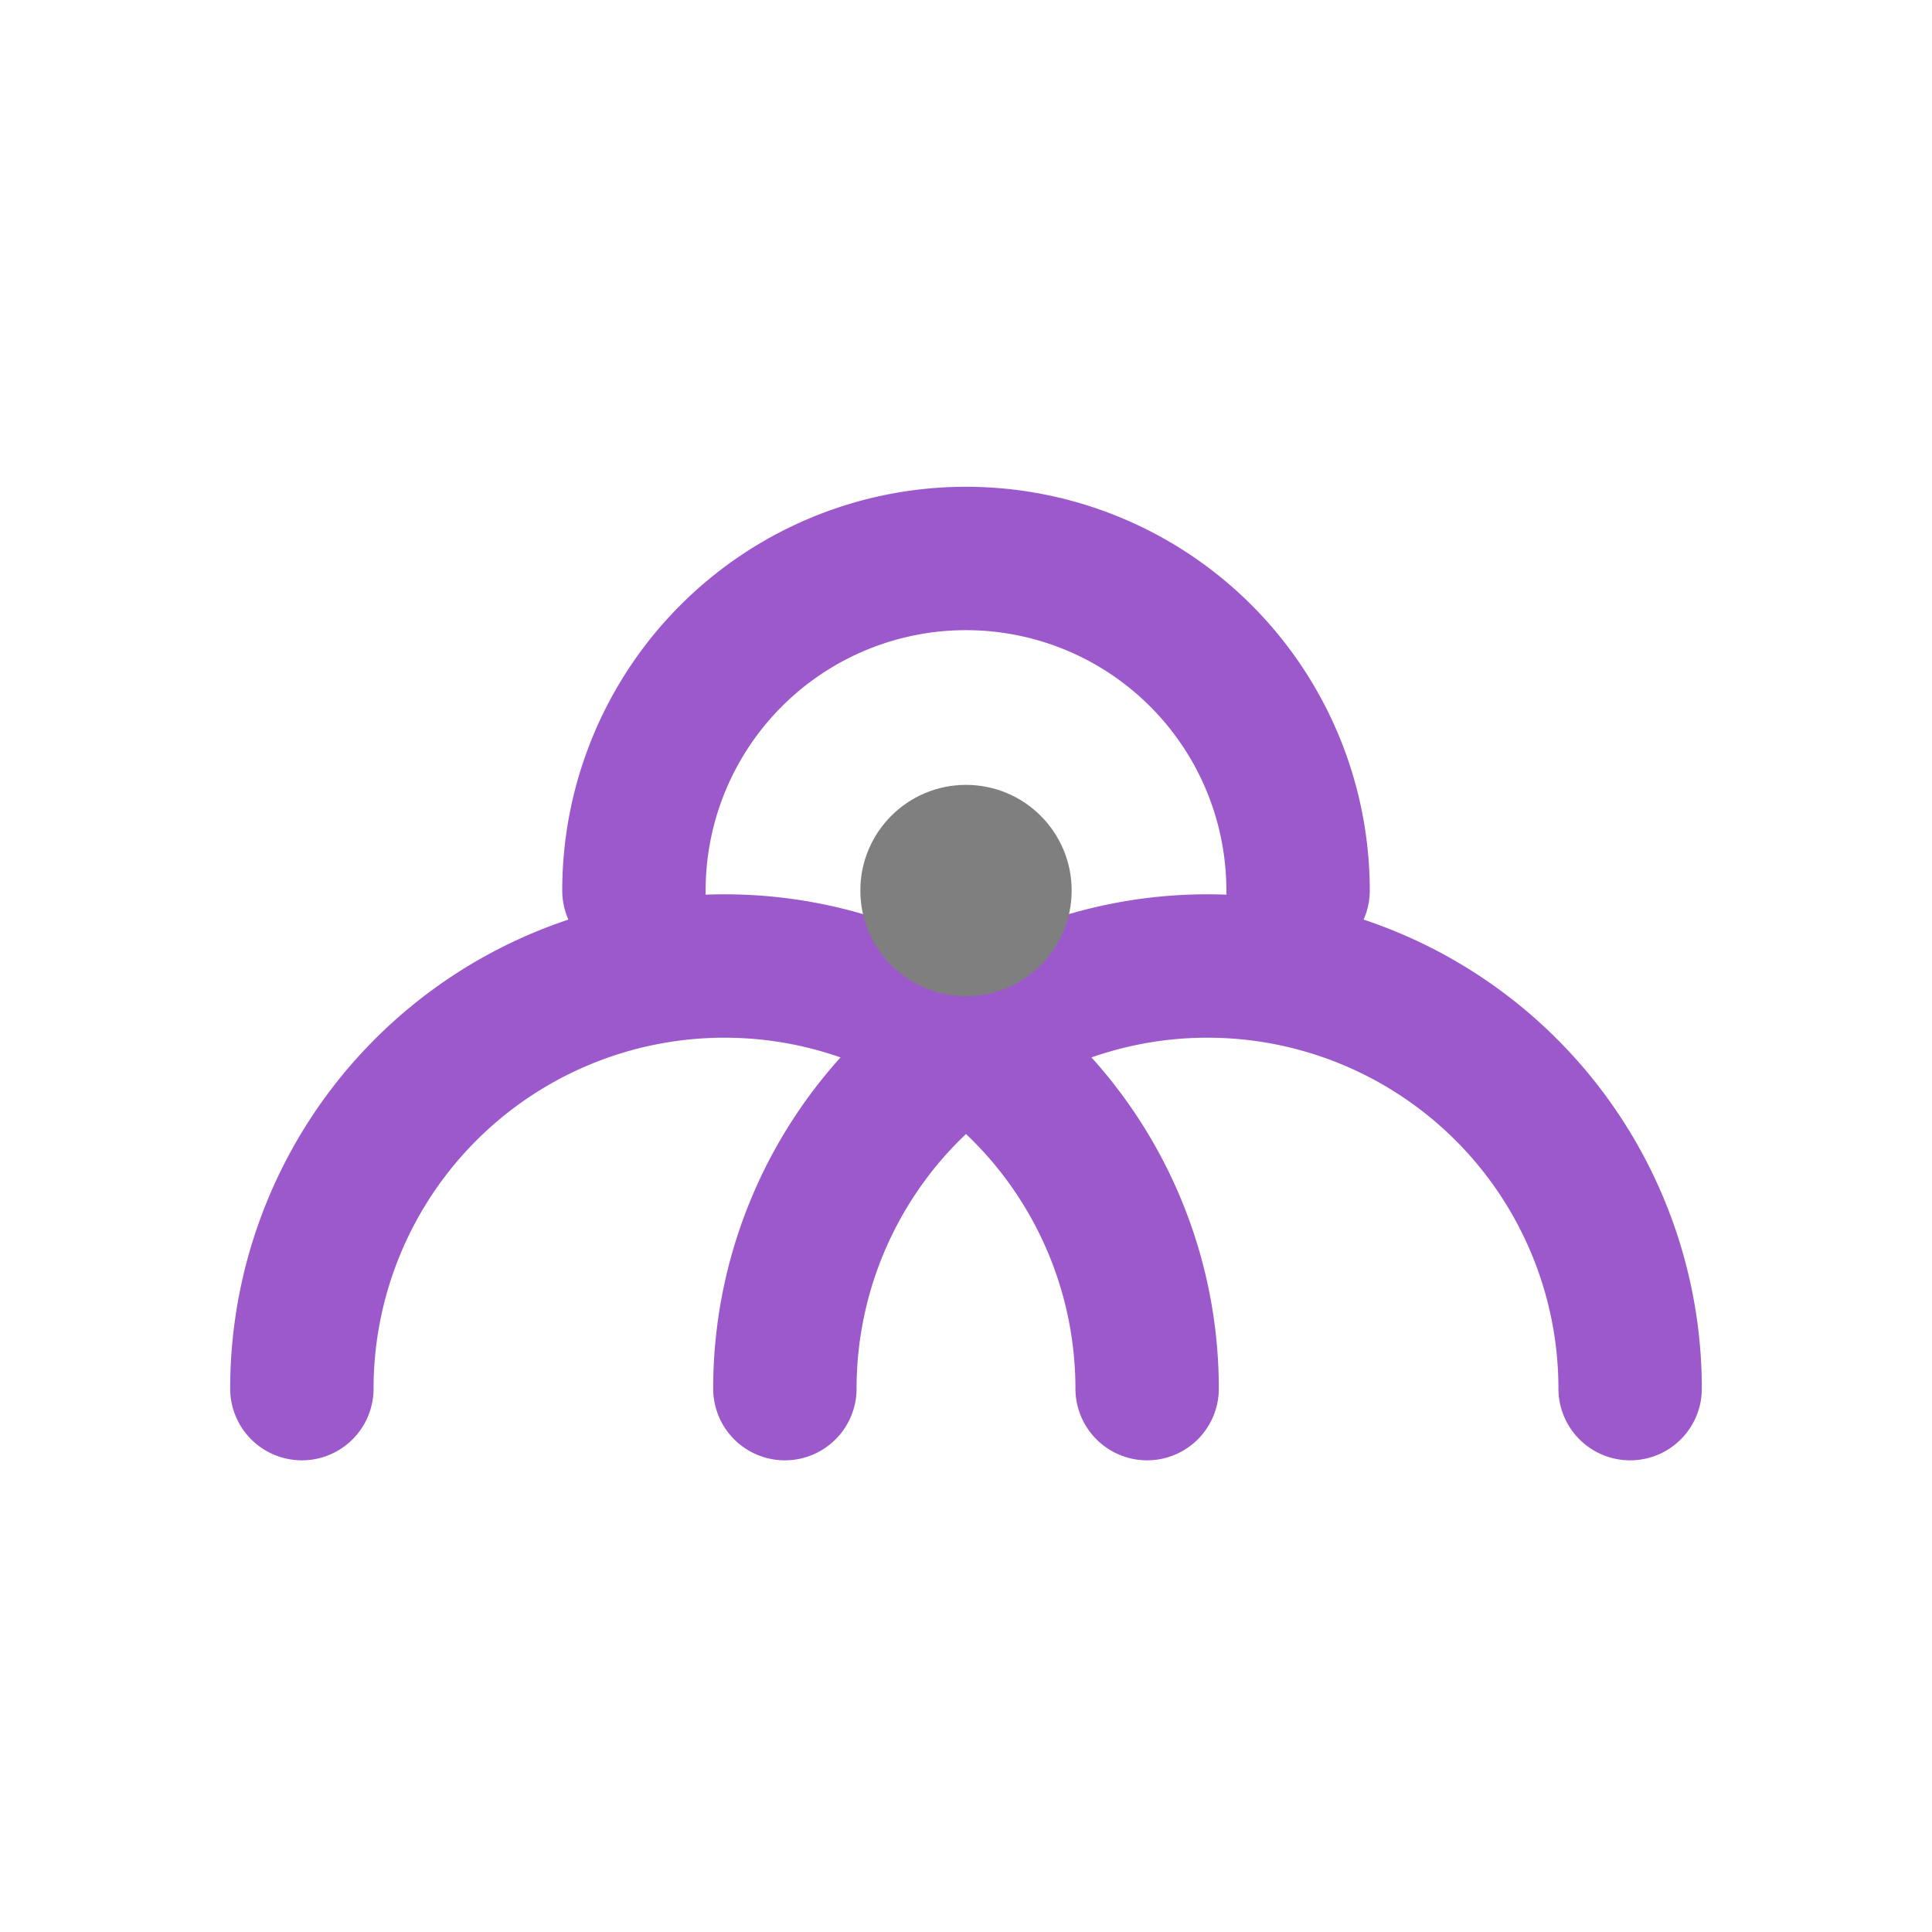
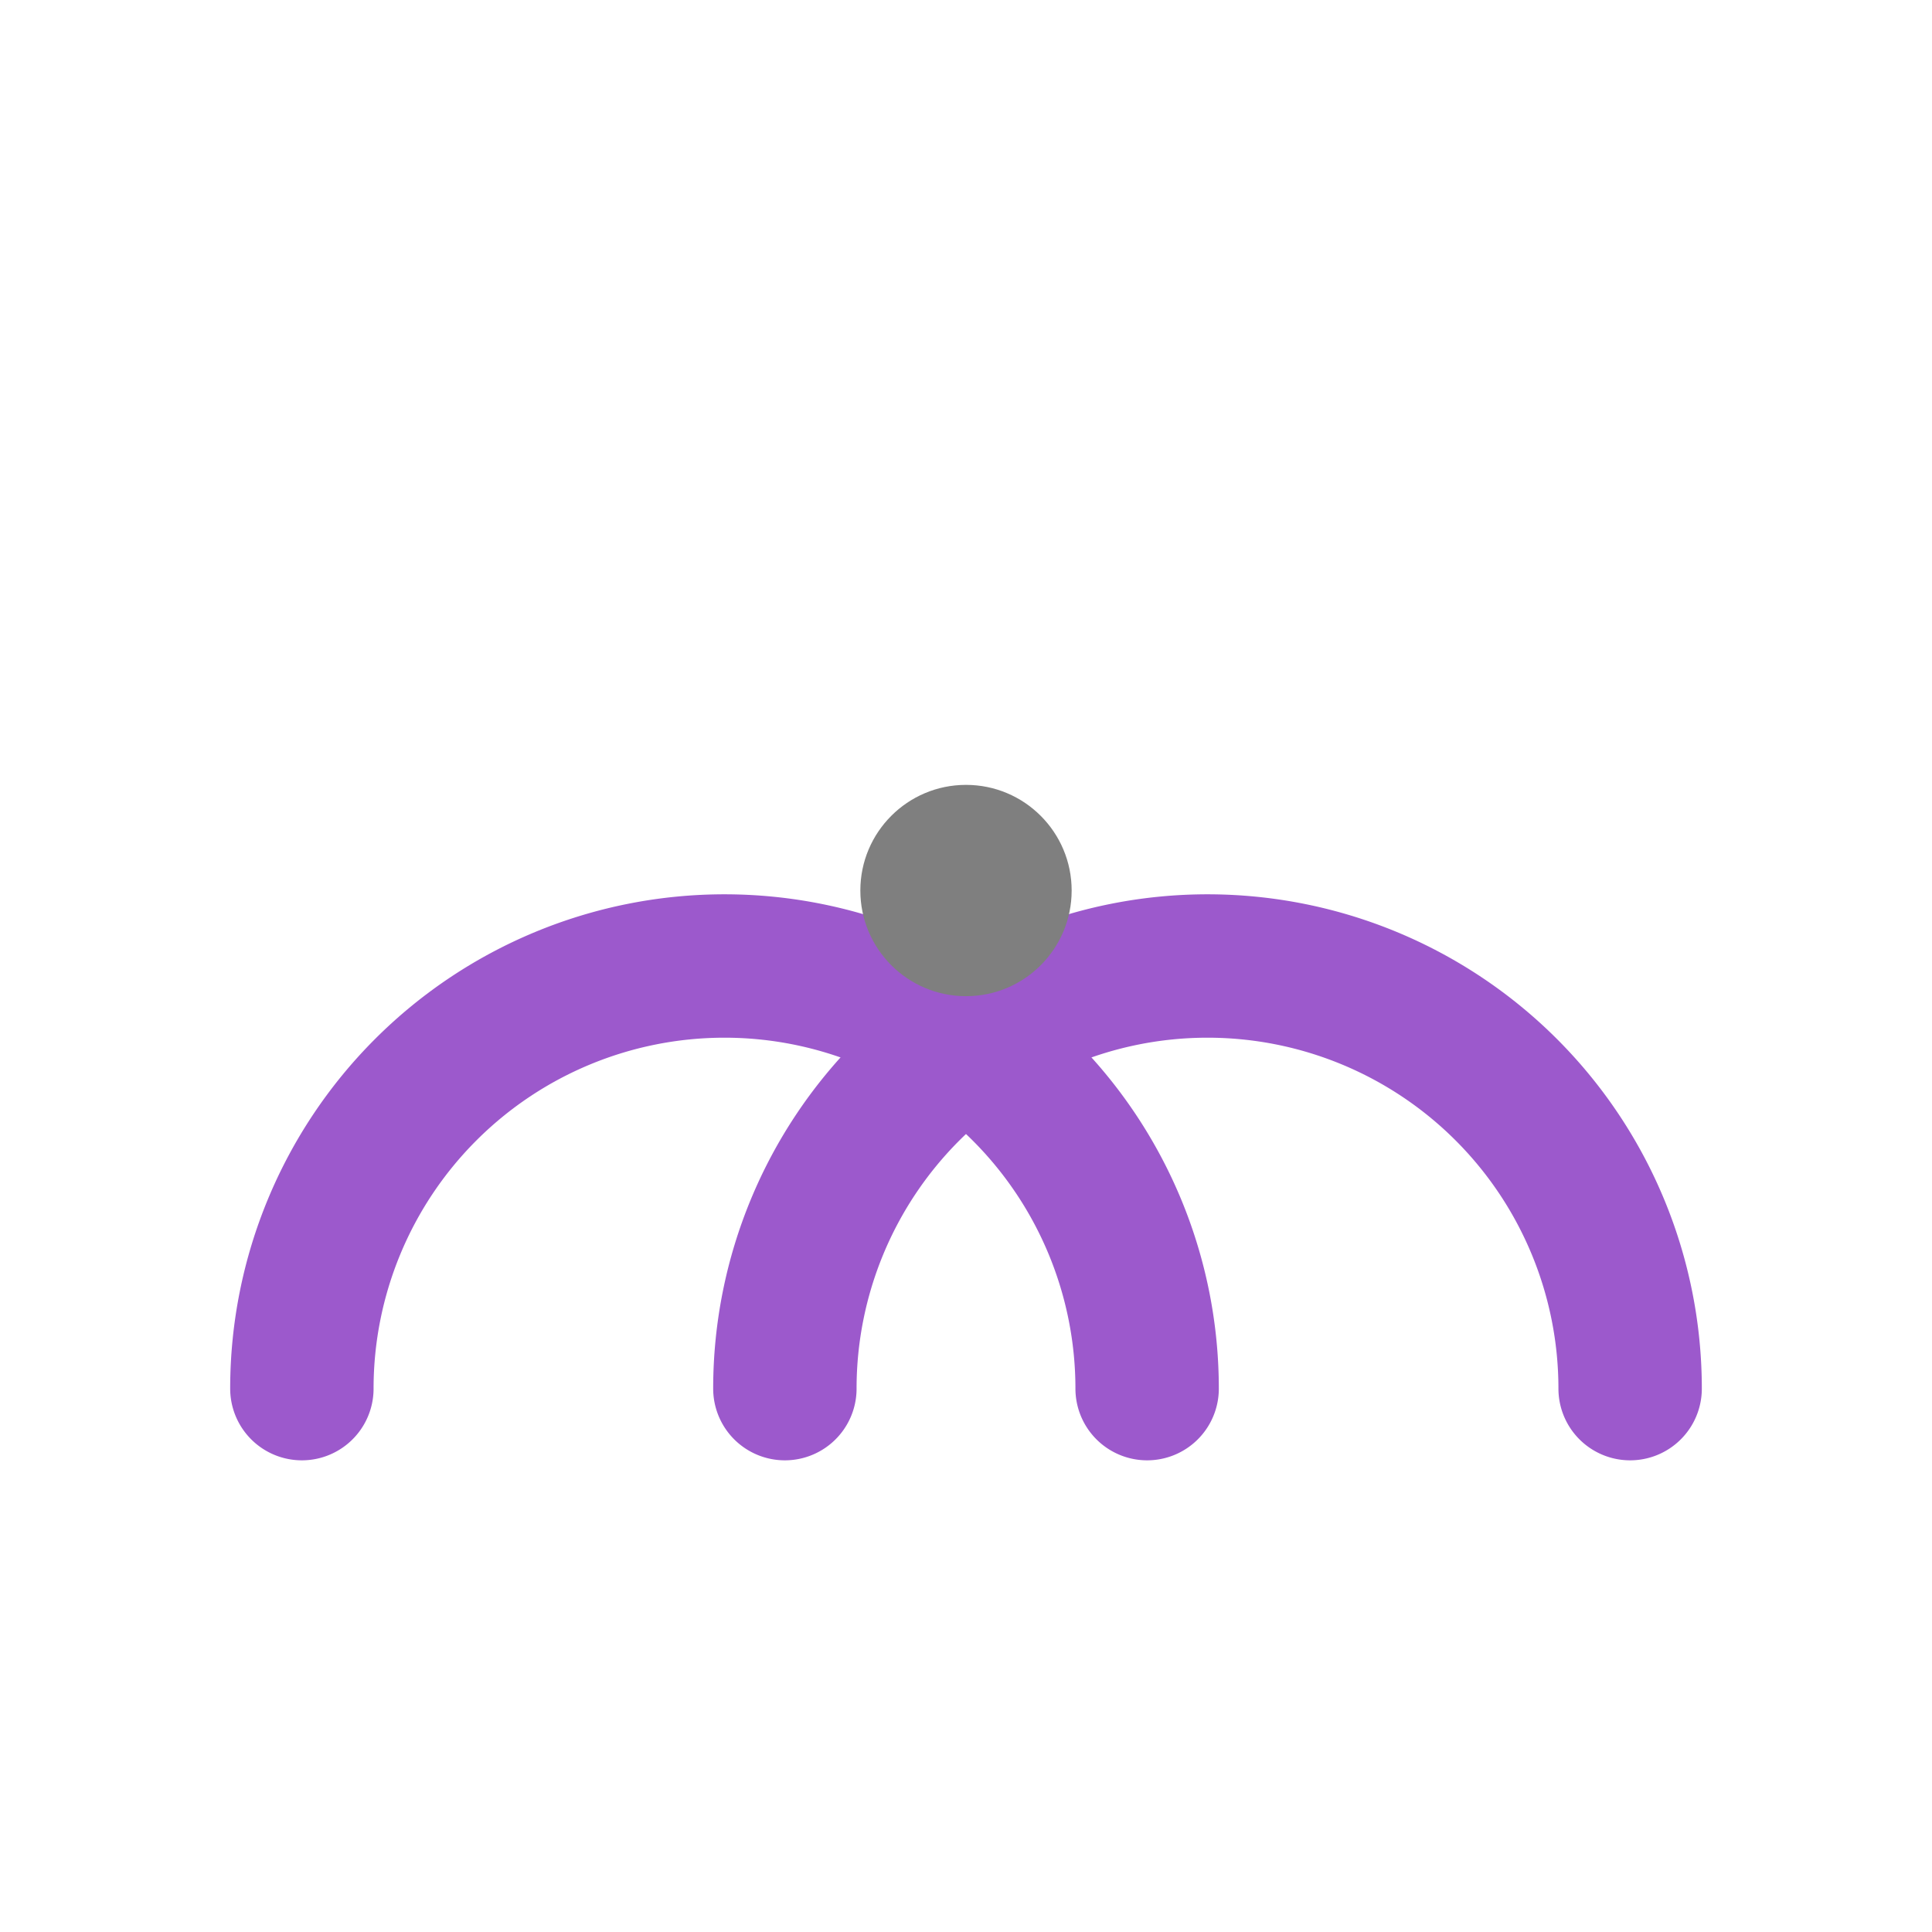
<svg xmlns="http://www.w3.org/2000/svg" viewBox="0 0 512 512" role="img" aria-label="Novic logo">
  <rect width="512" height="512" fill="#ffffff" />
  <g fill="none" stroke="#9c59cc" stroke-width="38" stroke-linecap="round">
    <path d="M80 368 A112 112 0 0 1 304 368" />
    <path d="M208 368 A112 112 0 0 1 432 368" />
-     <path d="M168 236 A88 88 0 0 1 344 236" />
  </g>
  <circle cx="256" cy="236" r="28" fill="#7f7f7f" />
</svg>